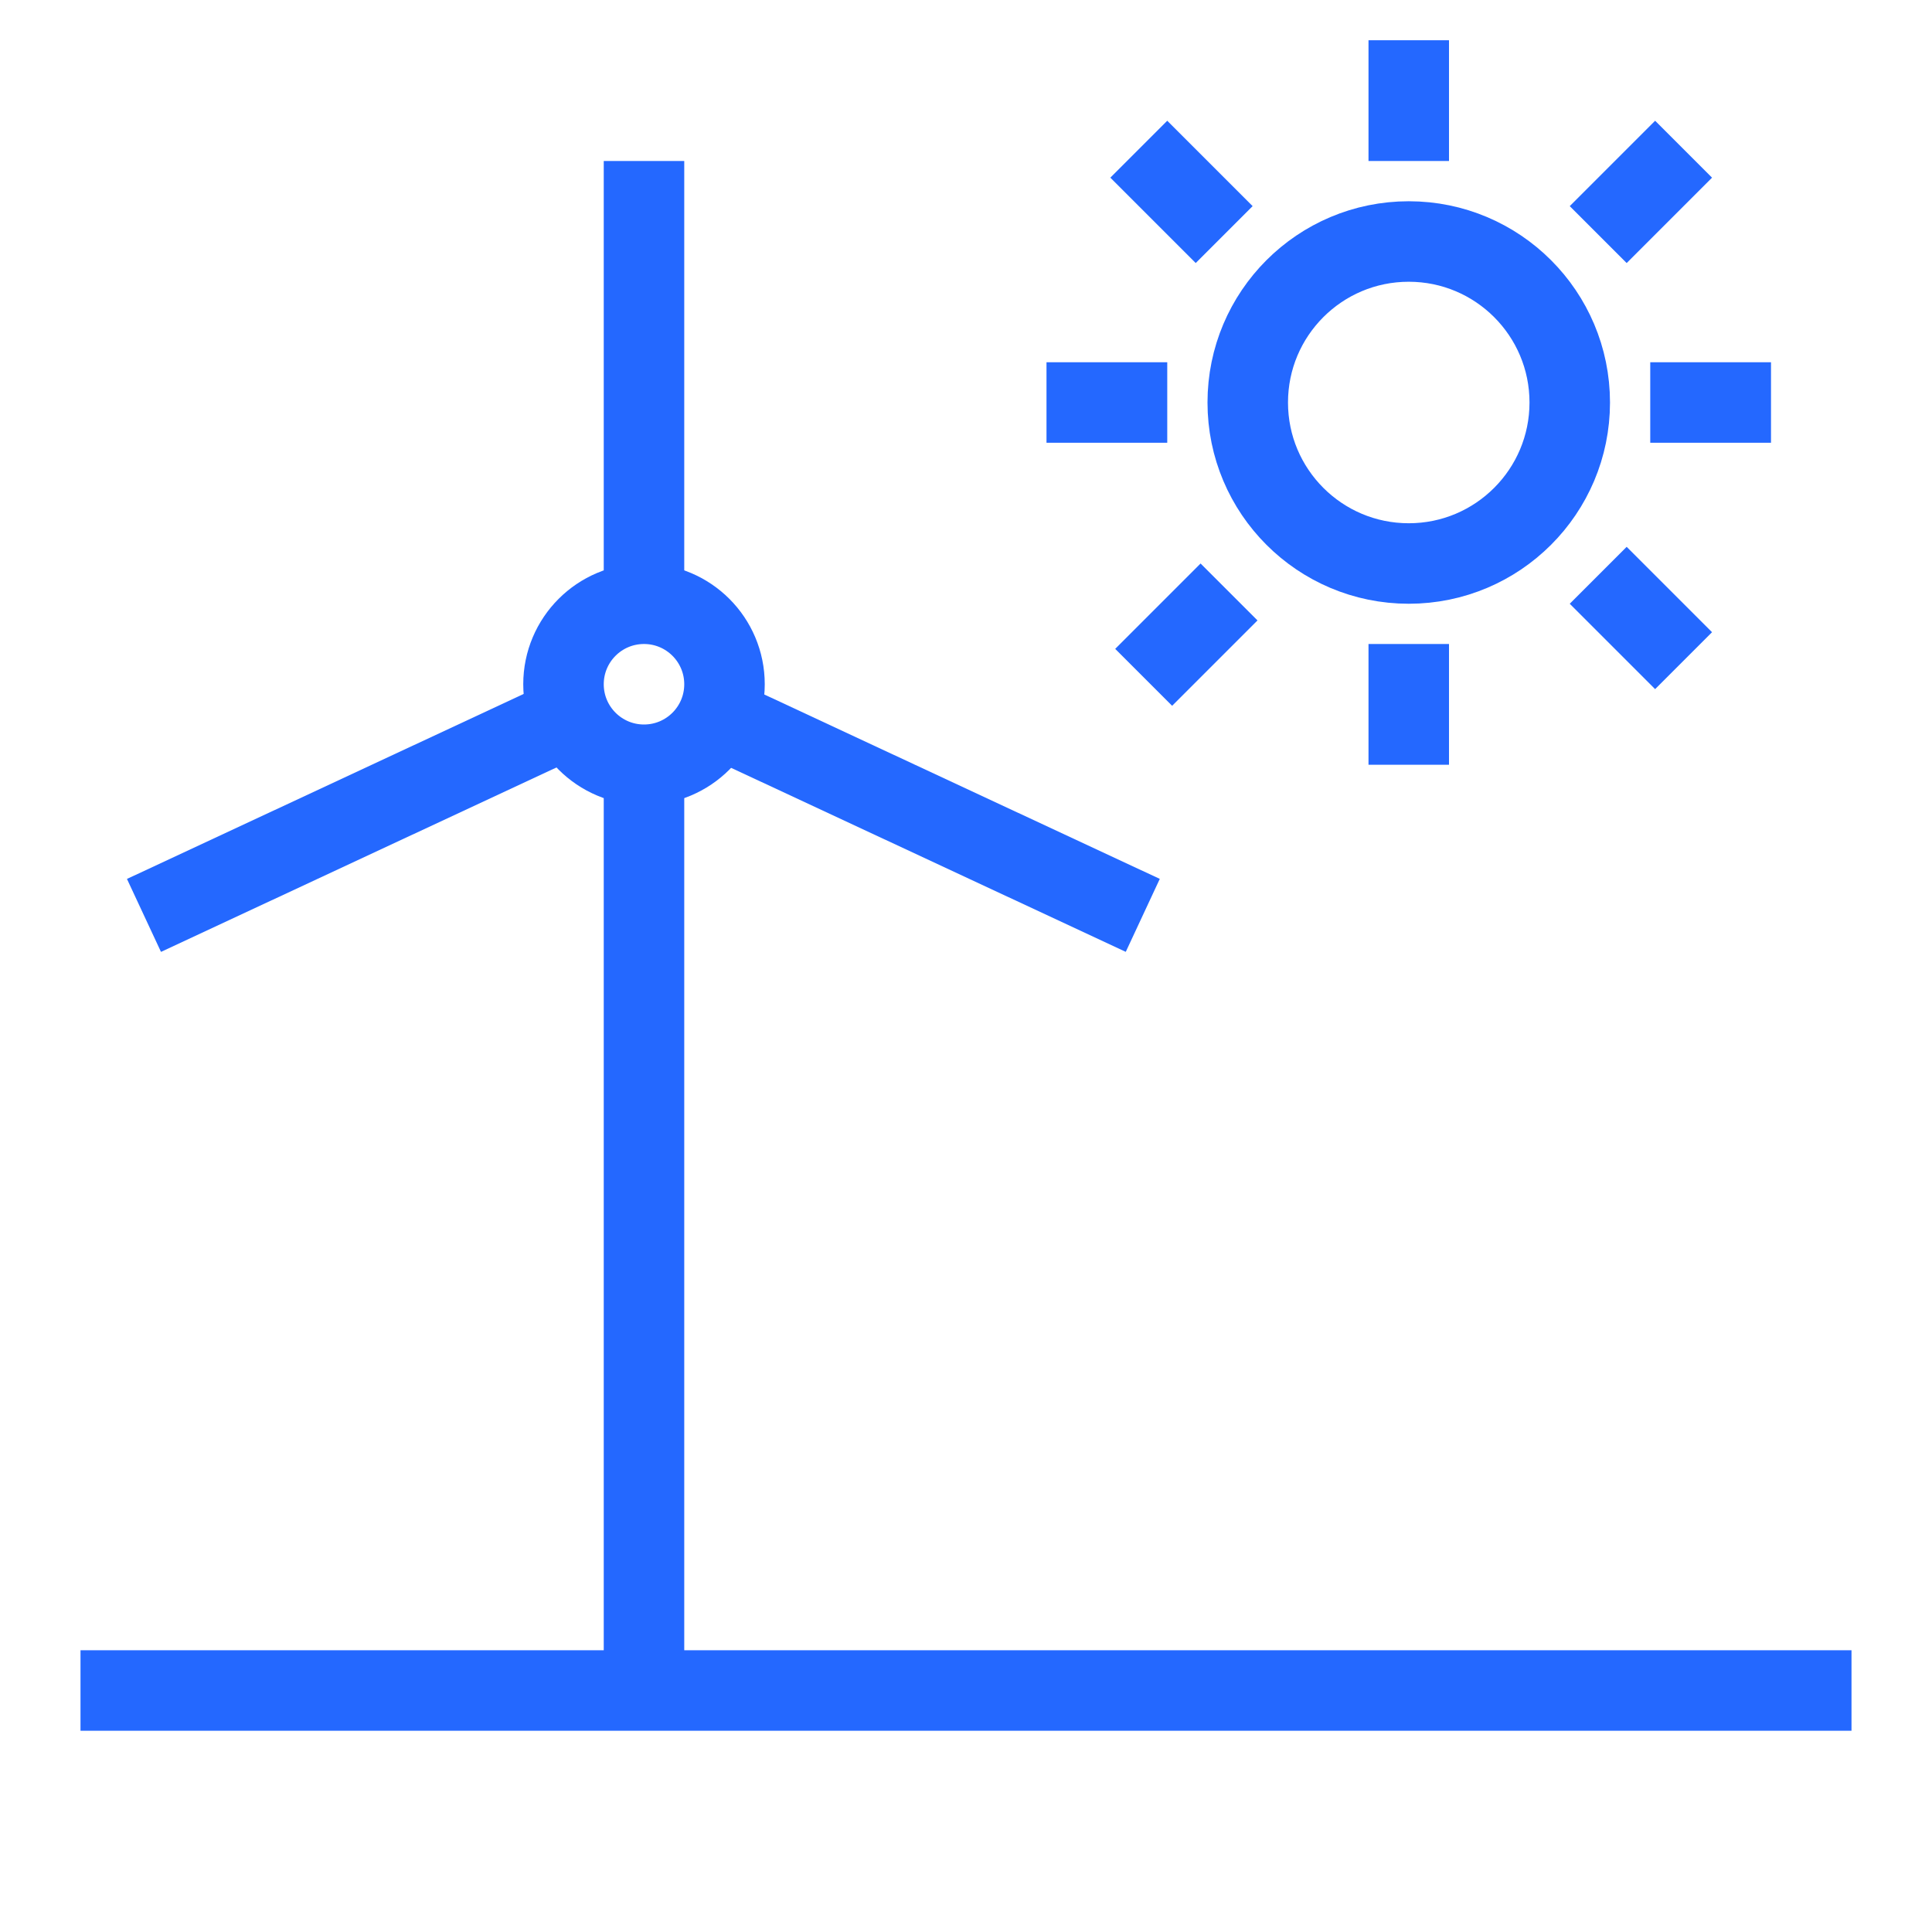
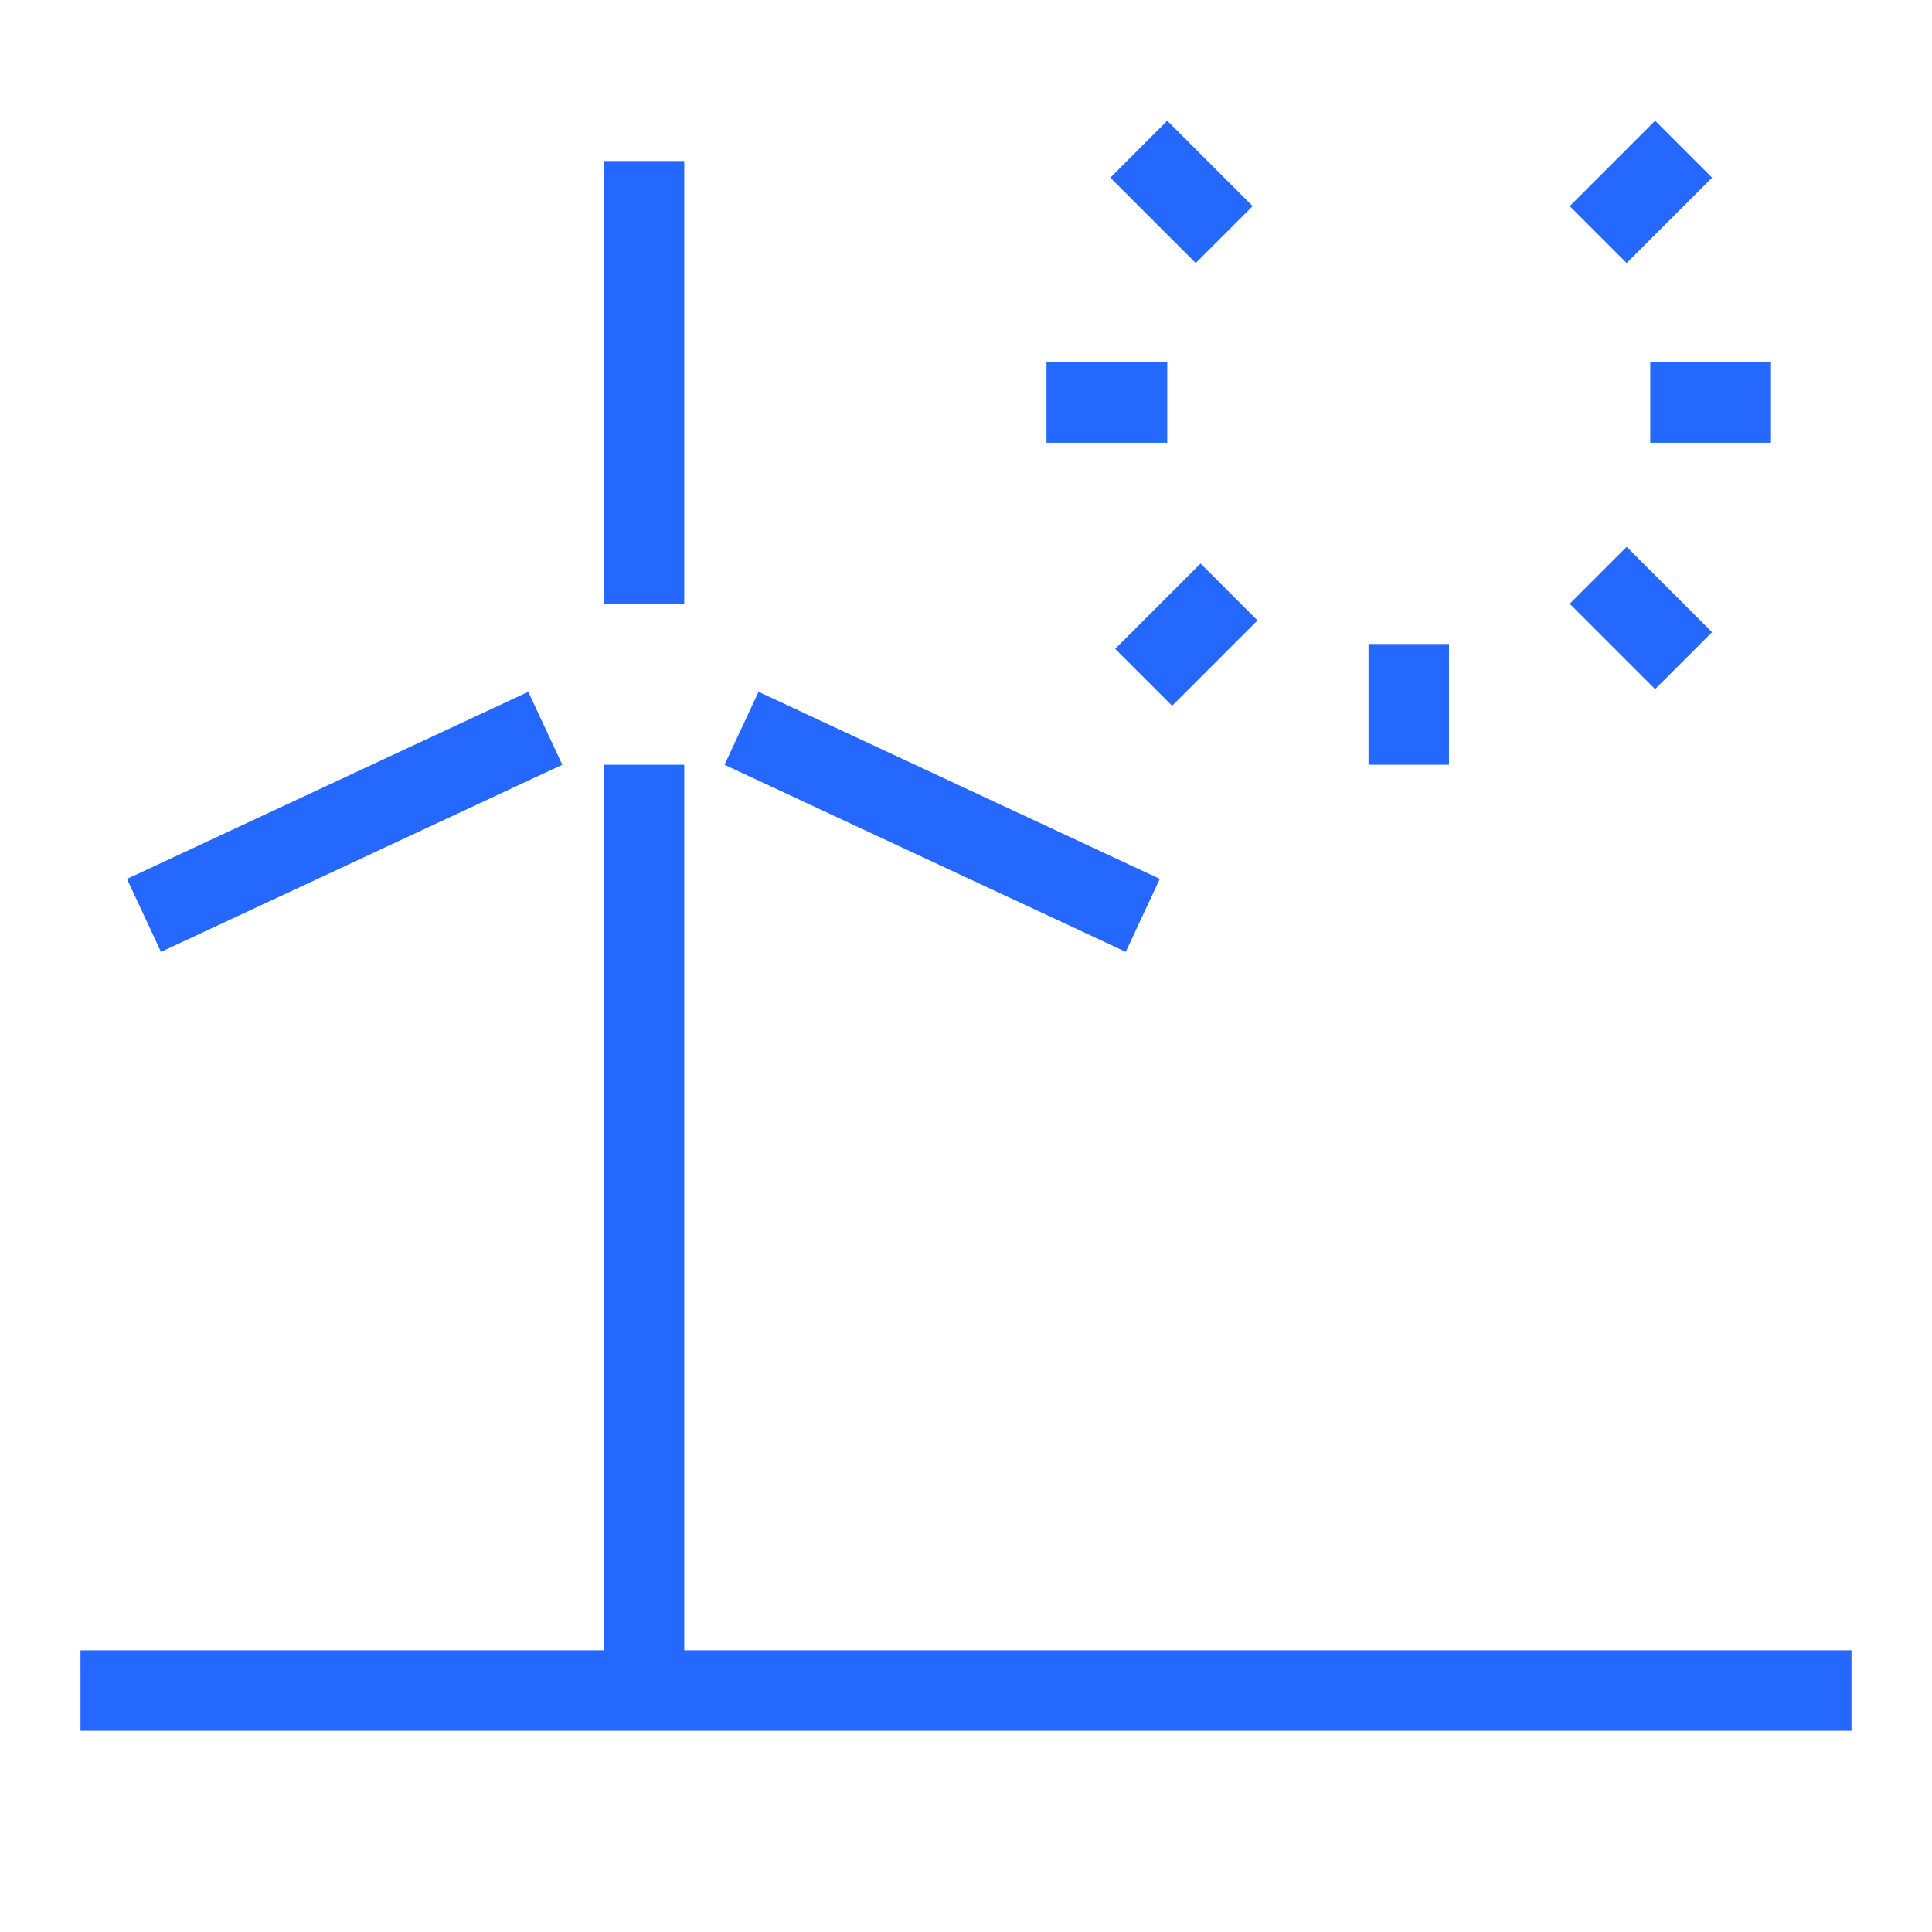
<svg xmlns="http://www.w3.org/2000/svg" width="48" height="48" viewBox="0 0 48 48" fill="none">
  <line x1="16" y1="19" x2="16" y2="42" stroke="#2468FF" stroke-width="2" />
  <line x1="18.423" y1="18.094" x2="28.392" y2="22.742" stroke="#2468FF" stroke-width="2" />
  <line x1="3.577" y1="22.743" x2="13.547" y2="18.094" stroke="#2468FF" stroke-width="2" />
  <line x1="16" y1="15" x2="16" y2="4" stroke="#2468FF" stroke-width="2" />
-   <circle cx="16" cy="17" r="2" stroke="#2468FF" stroke-width="2" />
  <line x1="2" y1="42" x2="46" y2="42" stroke="#2468FF" stroke-width="2" />
-   <line x1="35" y1="4" x2="35" y2="1" stroke="#2468FF" stroke-width="2" />
  <line x1="35" y1="19" x2="35" y2="16" stroke="#2468FF" stroke-width="2" />
  <line x1="44" y1="10" x2="41" y2="10" stroke="#2468FF" stroke-width="2" />
  <line x1="29" y1="10" x2="26" y2="10" stroke="#2468FF" stroke-width="2" />
  <line x1="30.535" y1="14.707" x2="28.414" y2="16.828" stroke="#2468FF" stroke-width="2" />
  <line x1="39.707" y1="14.293" x2="41.828" y2="16.414" stroke="#2468FF" stroke-width="2" />
  <line x1="41.828" y1="3.707" x2="39.707" y2="5.828" stroke="#2468FF" stroke-width="2" />
  <line y1="-1" x2="3" y2="-1" transform="matrix(0.707 0.707 0.707 -0.707 29 3)" stroke="#2468FF" stroke-width="2" />
-   <circle cx="35" cy="10" r="4" stroke="#2468FF" stroke-width="2" />
</svg>